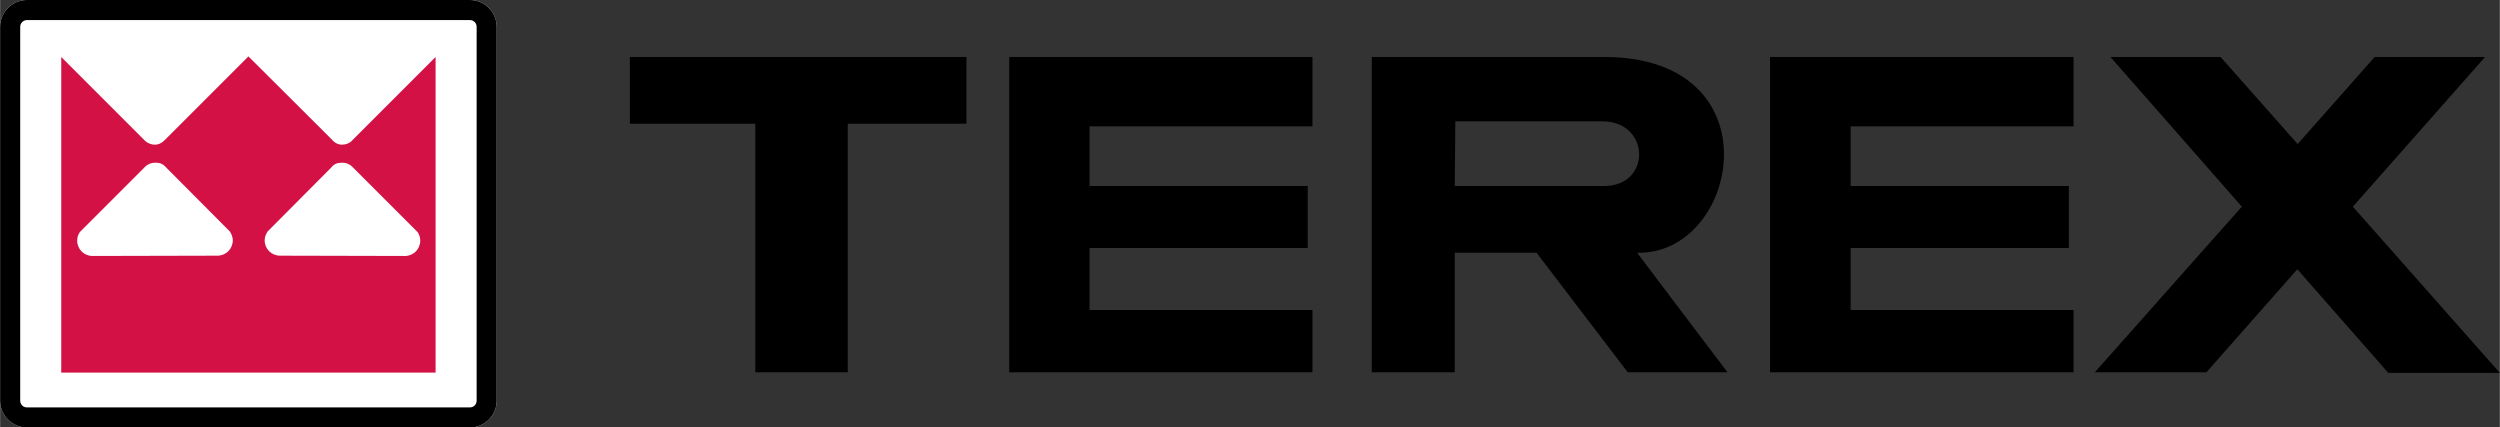
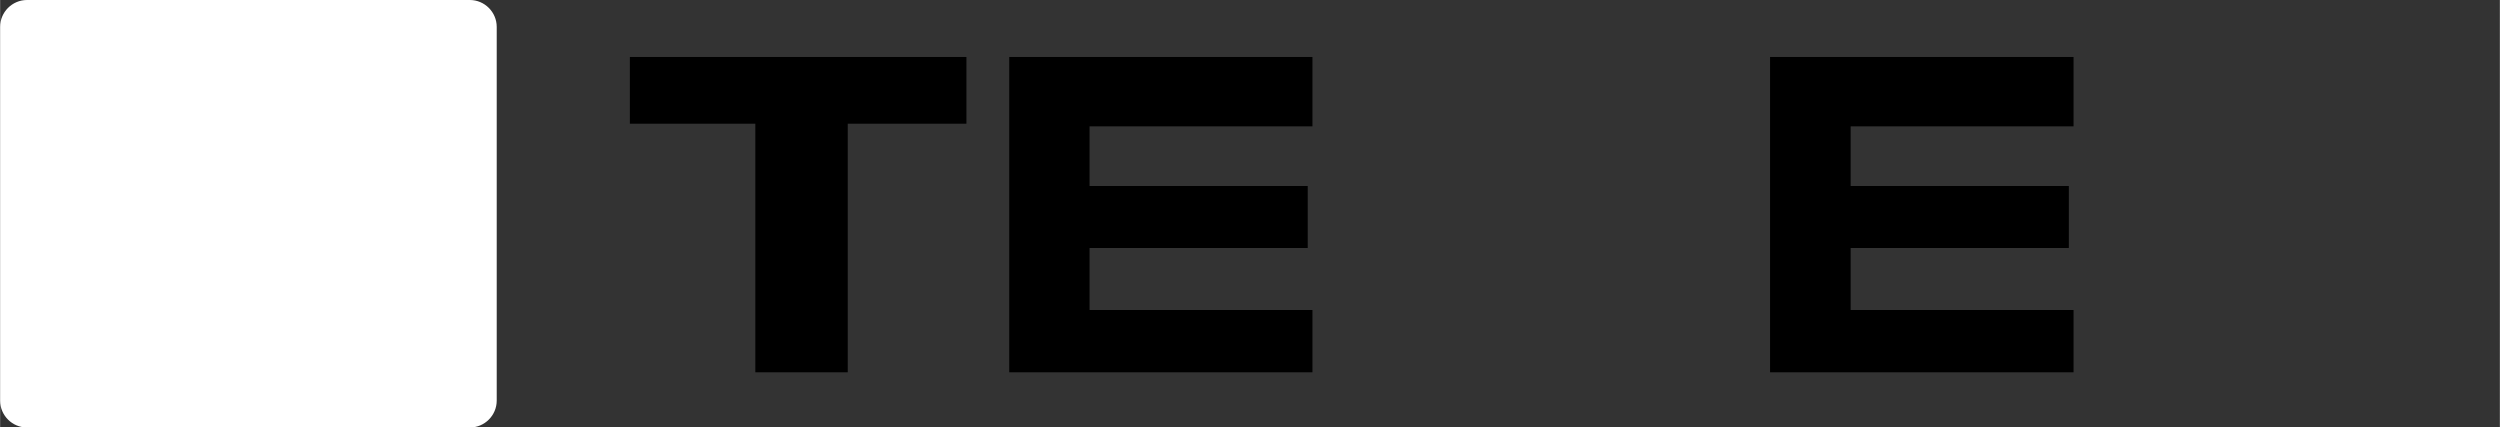
<svg xmlns="http://www.w3.org/2000/svg" xml:space="preserve" width="84.667mm" height="14.478mm" version="1.1" style="shape-rendering:geometricPrecision; text-rendering:geometricPrecision; image-rendering:optimizeQuality; fill-rule:evenodd; clip-rule:evenodd" viewBox="0 0 8467 1448">
  <rect x="0" y="0" width="8467" height="1448" fill="#333333" stroke="none" />
  <defs>
    <style type="text/css"> .fil1 {fill:black;fill-rule:nonzero} .fil2 {fill:#D31145;fill-rule:nonzero} .fil0 {fill:white;fill-rule:nonzero} </style>
  </defs>
  <g id="Laag_x0020_1">
    <g id="_353735208">
      <path id="path55" class="fil0" d="M91 0c-50,0 -91,41 -91,91l0 1266c0,50 41,91 91,91l1500 0c50,0 91,-41 91,-91l0 -1266c0,-50 -41,-91 -91,-91l-1500 0z" />
-       <path id="path59" class="fil1" d="M91 0c-50,0 -91,41 -91,91l0 1266c0,50 41,91 91,91l1500 0c50,0 91,-41 91,-91l0 -1266c0,-50 -41,-91 -91,-91l-1500 0zm-23 1357l0 -1266c0,-13 10,-23 23,-23l1500 0c13,0 23,10 23,23l0 1266c0,13 -10,23 -23,23l-1500 0c-13,0 -23,-10 -23,-23z" />
      <g>
-         <path id="path63" class="fil2" d="M1473 195l-279 279 0 0c-9,11 -23,16 -36,16 -13,0 -25,-6 -34,-17l-283 -282 -282 282c-10,11 -22,17 -35,17 -13,0 -27,-6 -36,-16l-279 -279 -2 -2 0 1069 595 0 79 0 594 0 0 -1069 -2 2zm-737 671l-423 1c-29,0 -52,-23 -52,-52 0,-11 3,-20 9,-29l222 -222c8,-8 20,-13 33,-13 16,0 27,4 37,16l216 217c6,9 10,19 10,30 0,29 -23,52 -52,52l0 0zm635 1l-423 -1c-29,0 -52,-23 -52,-52 0,-11 4,-21 10,-30l216 -217c9,-12 21,-16 37,-16 13,0 25,5 33,13l222 222c6,9 9,18 9,29 0,29 -23,52 -52,52z" />
-       </g>
+         </g>
      <polygon id="path67" class="fil1" points="2558,1261 2558,419 2133,419 2133,193 3273,193 3273,419 2871,419 2871,1261 " />
      <polygon id="path71" class="fil1" points="3418,1261 3418,193 4445,193 4445,428 3690,428 3690,630 4429,630 4429,840 3690,840 3690,1050 4445,1050 4445,1261 " />
      <polygon id="path75" class="fil1" points="5995,1261 5995,193 7023,193 7023,428 6268,428 6268,630 7007,630 7007,840 6268,840 6268,1050 7023,1050 7023,1261 " />
-       <polygon id="path79" class="fil1" points="8467,1263 7969,700 8417,193 8043,193 7782,488 7521,193 7148,193 7593,700 7095,1261 7473,1261 7781,912 8089,1263 " />
-       <path id="path83" class="fil1" d="M4929 411l498 0c163,0 167,219 6,219l-506 0 2 -219zm-283 -218l0 1068 281 0 0 -405 277 0 309 405 338 0c0,0 -310,-409 -306,-405 346,8 475,-663 -112,-663l-787 0z" />
    </g>
  </g>
</svg>